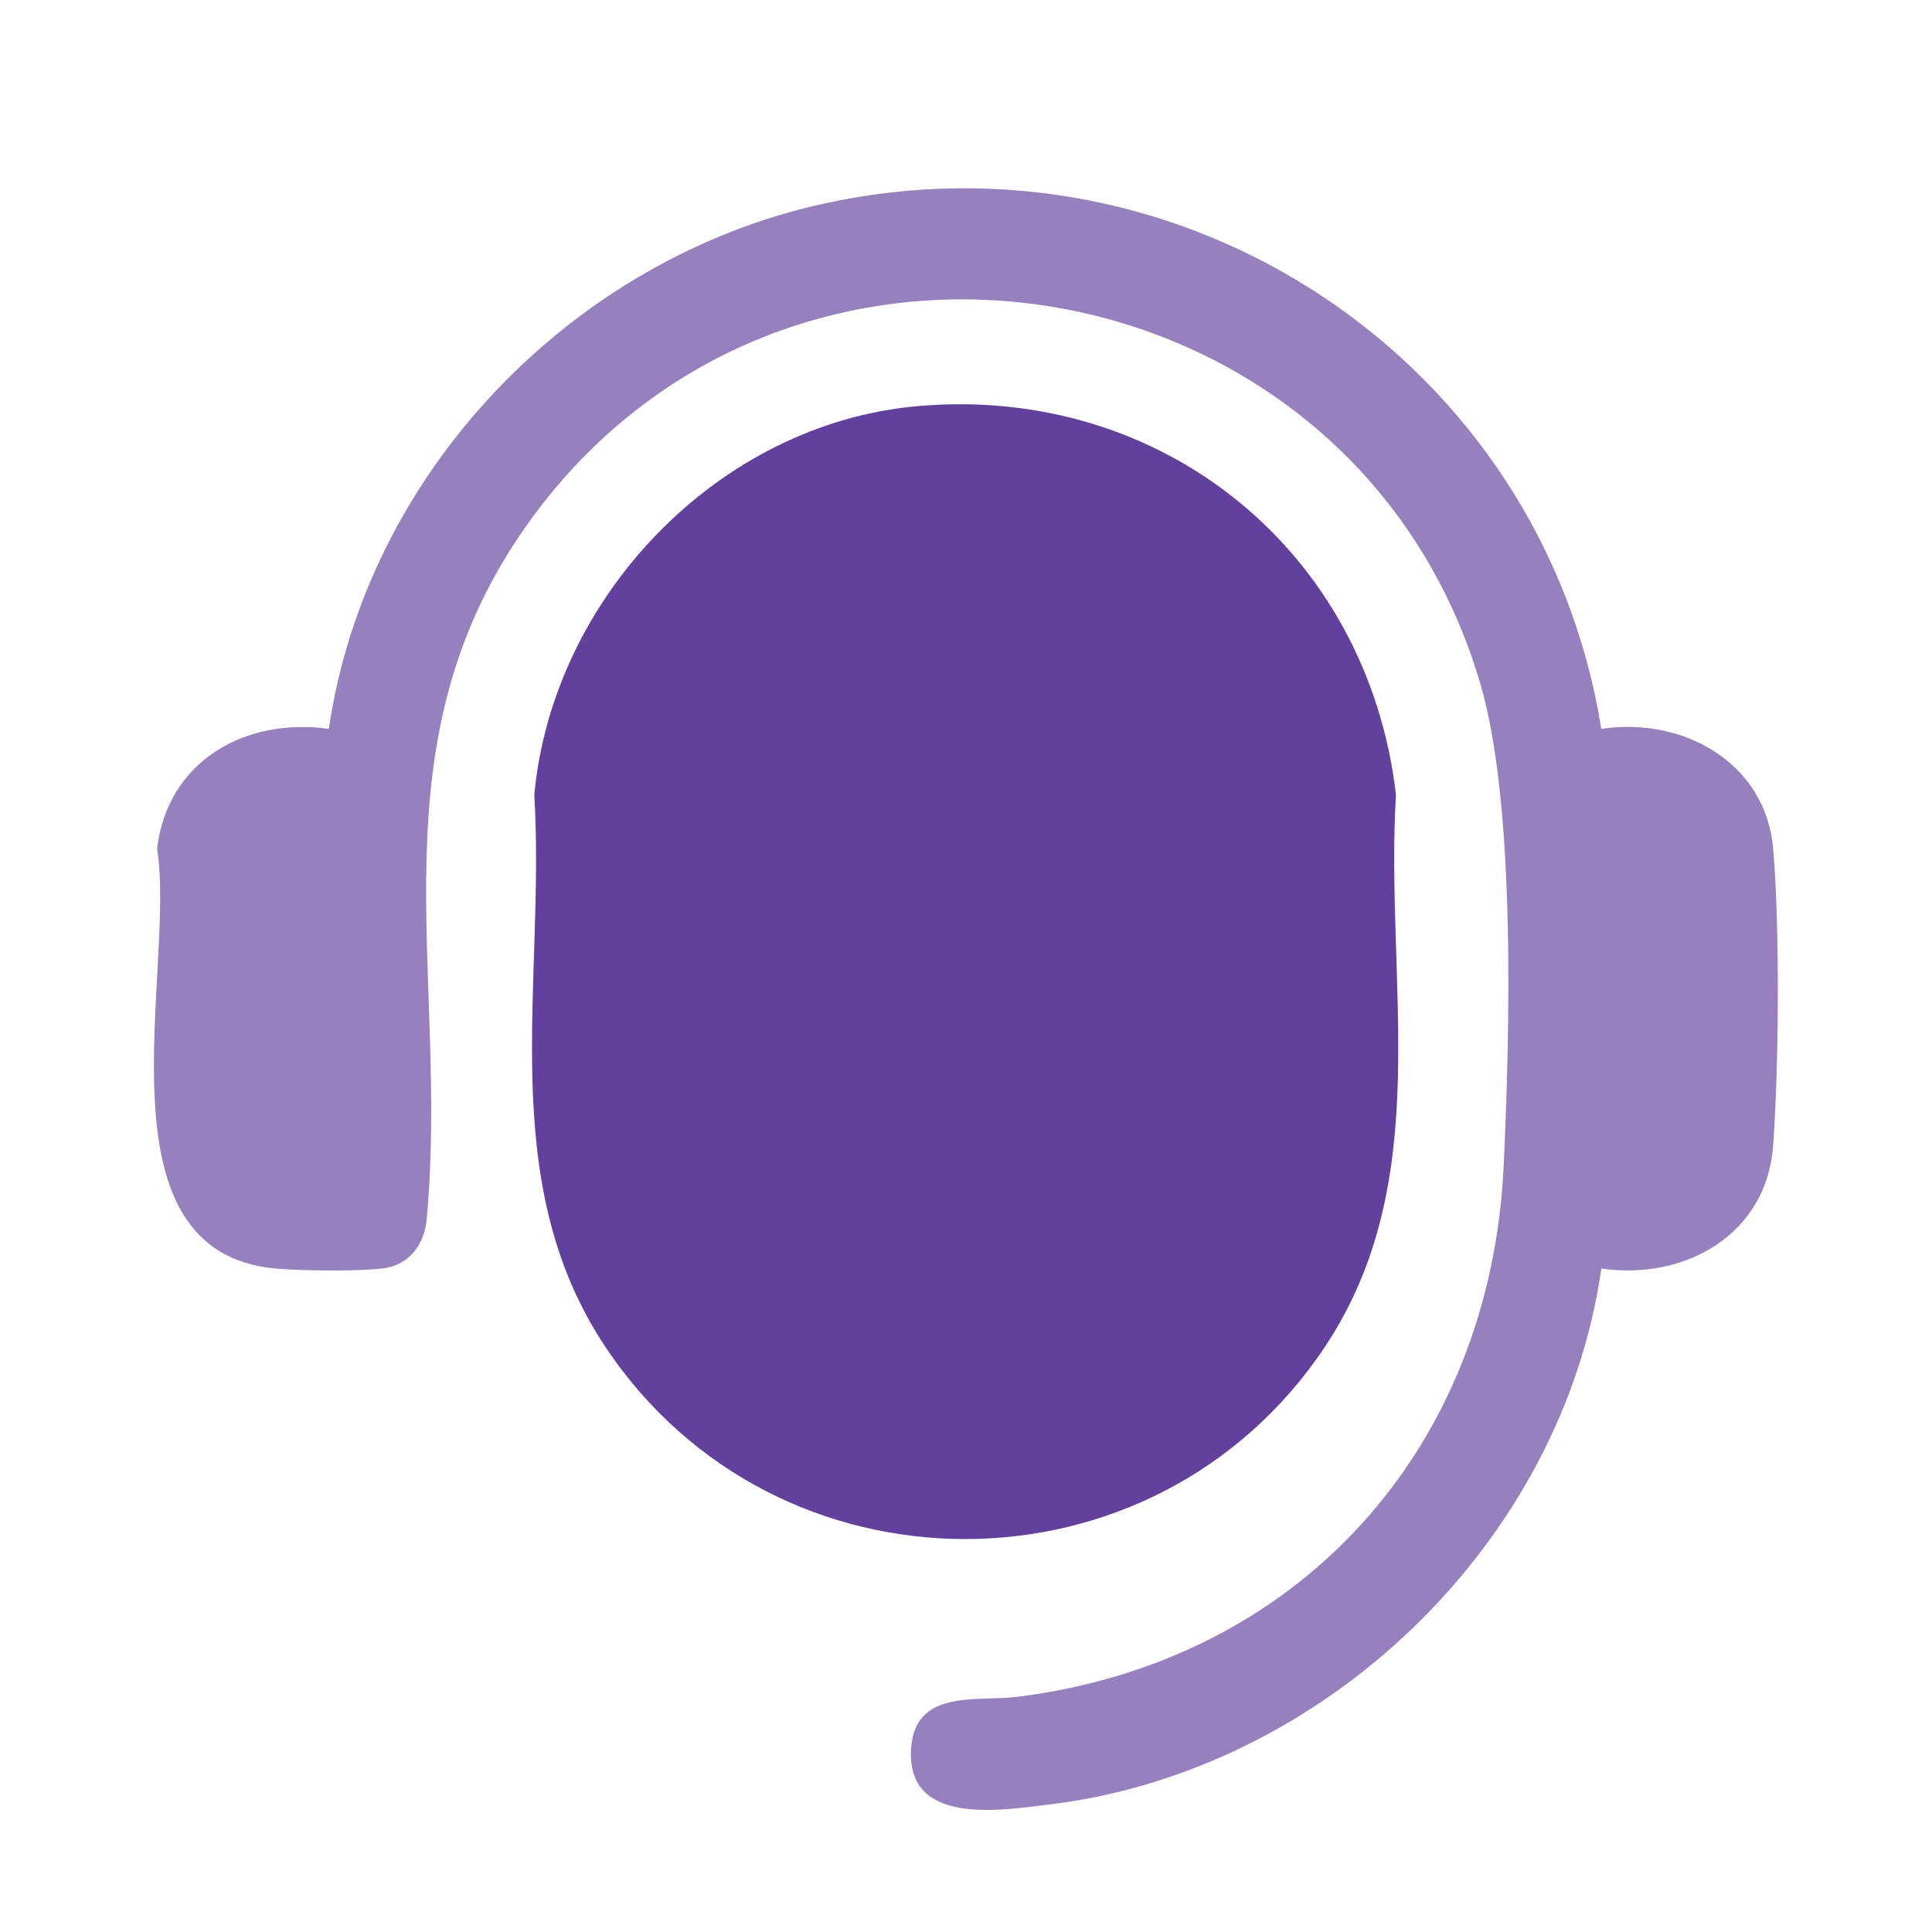
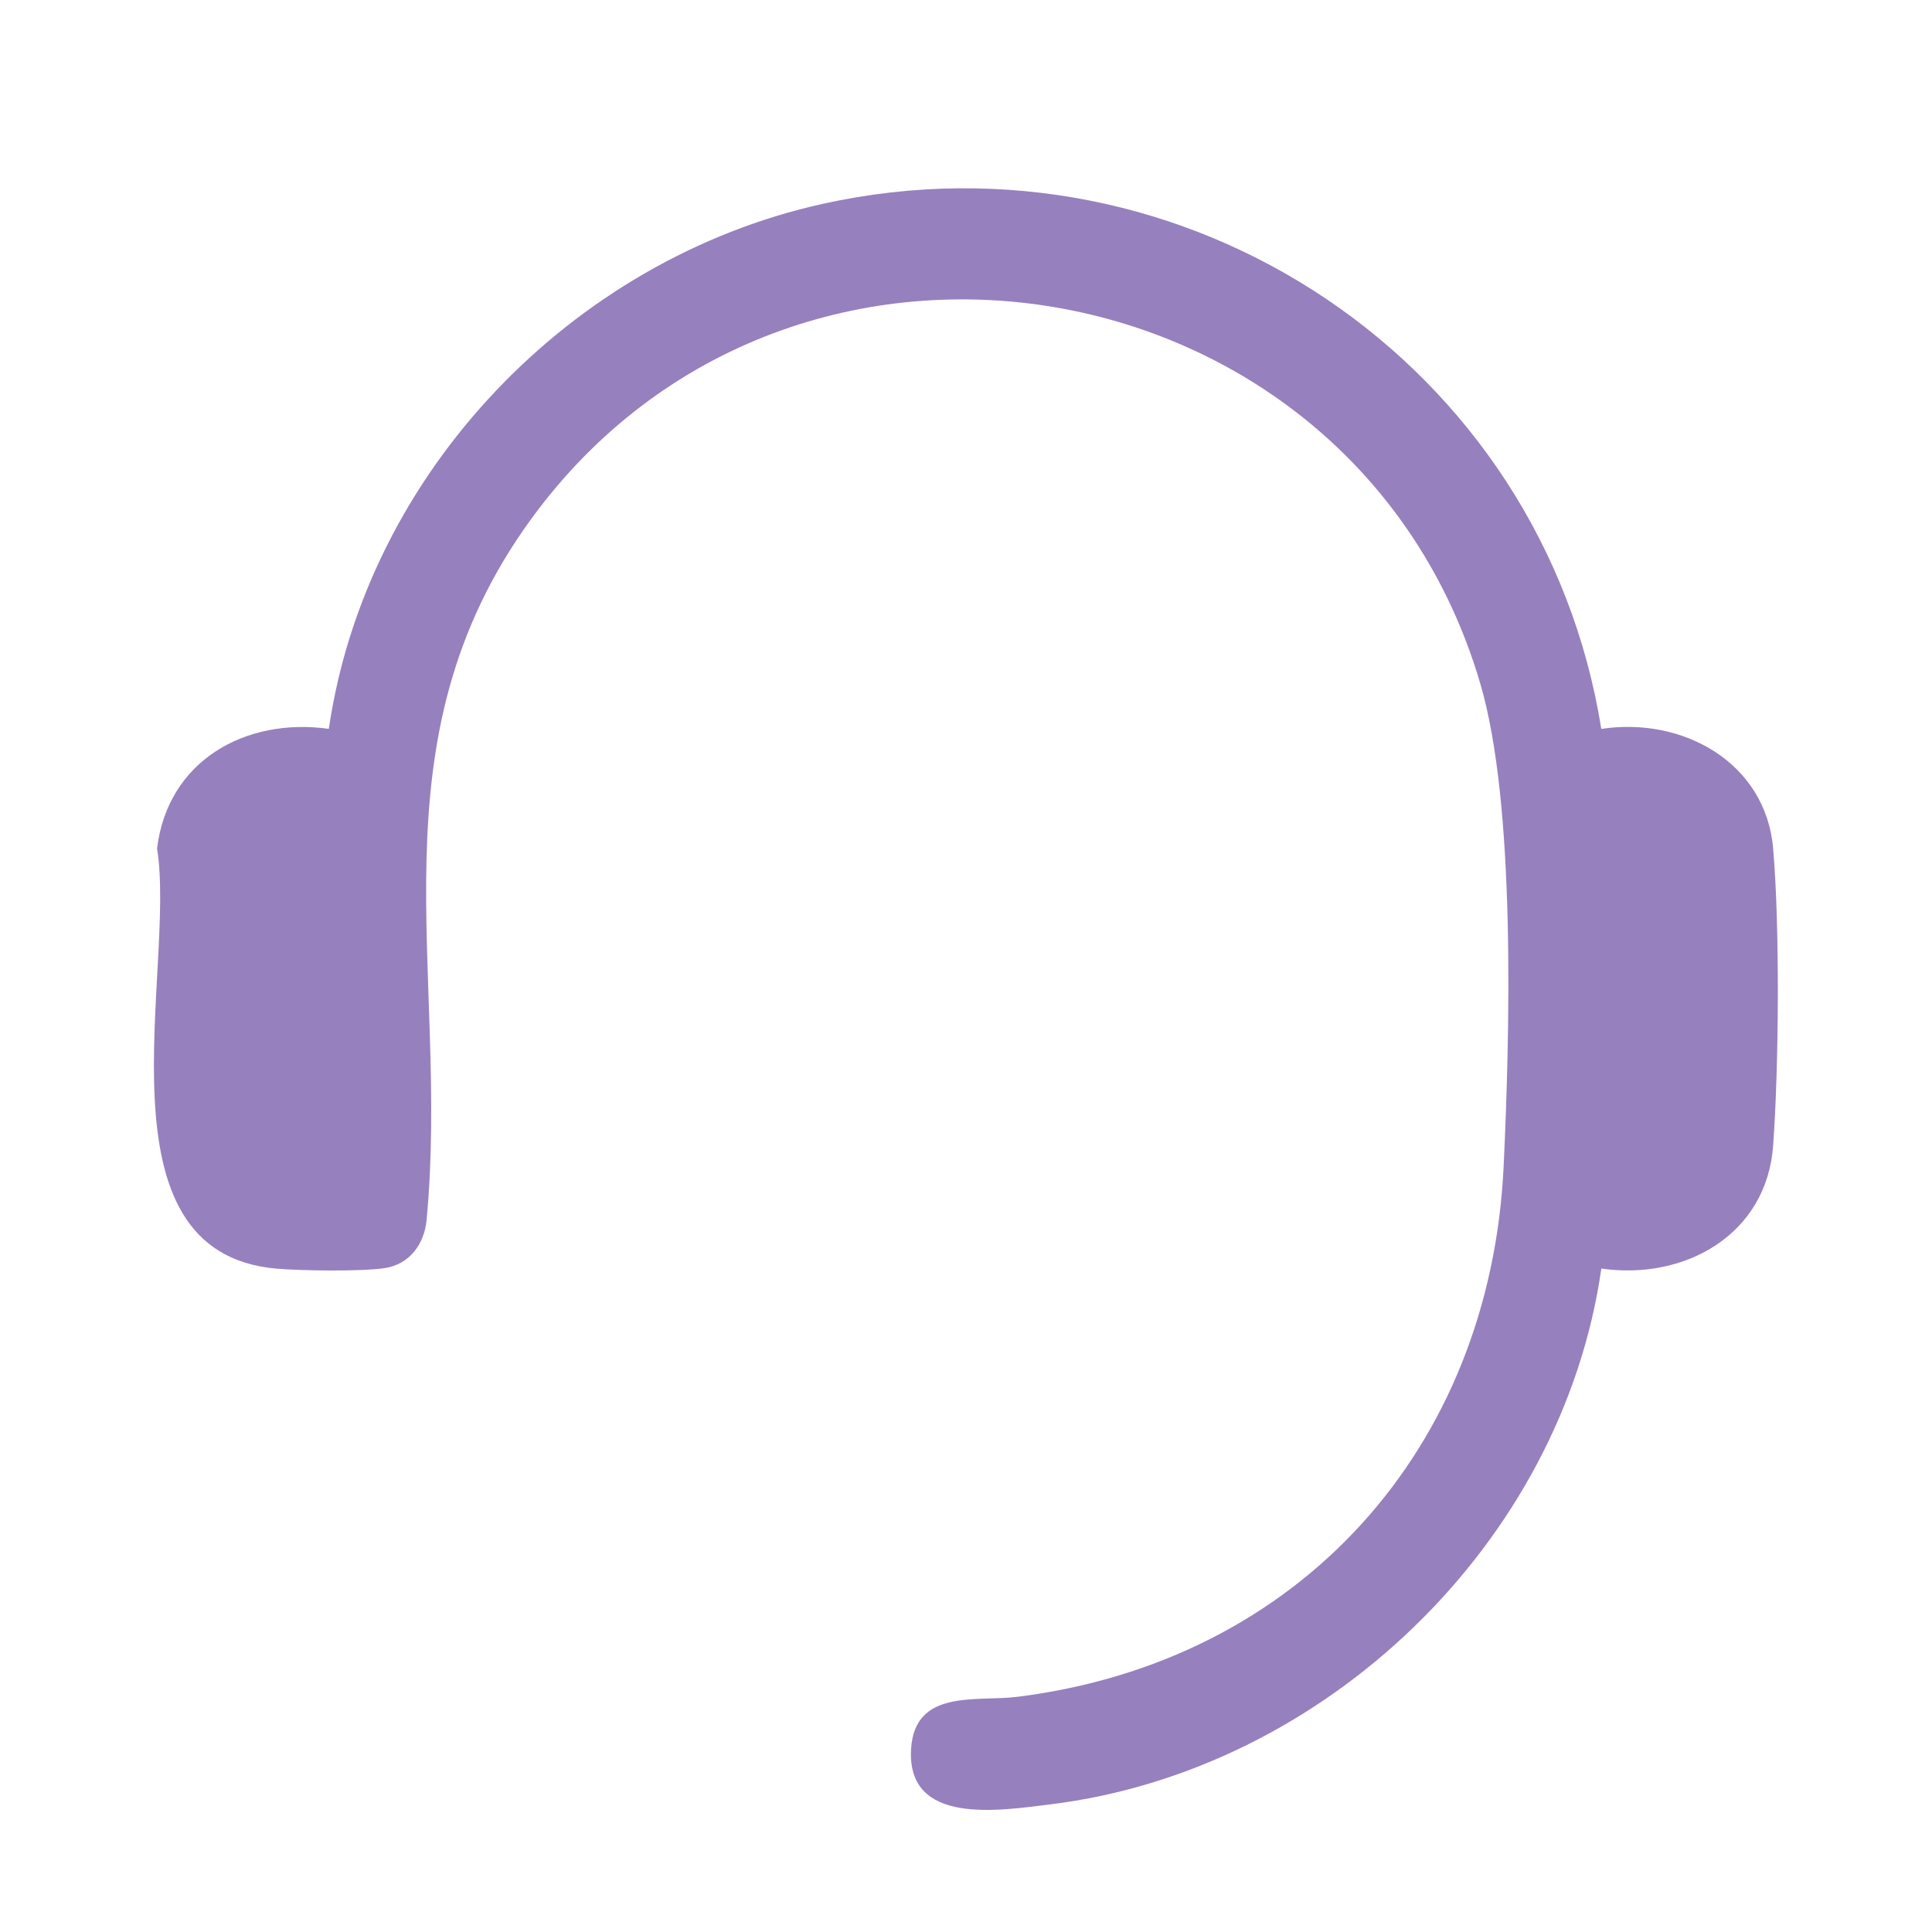
<svg xmlns="http://www.w3.org/2000/svg" id="Layer_1" version="1.1" viewBox="0 0 400 400">
  <defs>
    <style>
      .st0 {
        fill: #9780be;
      }

      .st1 {
        fill: #62409d;
      }
    </style>
  </defs>
-   <path class="st1" d="M189.93,84.09c50.66-4.5,93.23,30.02,99.09,80.45-2.34,39.2,8.31,79.82-14.76,114.38-35.35,52.97-113.54,52.96-148.88,0-23.07-34.56-12.41-75.18-14.76-114.38,3.8-40.9,38.08-76.79,79.3-80.45Z" />
-   <path class="st0" d="M331.55,150.91c16.73-2.56,34.02,6.86,35.56,24.77,1.4,16.28,1.19,45.07,0,61.5-1.33,18.47-18.3,27.95-35.57,25.46-8.14,56.88-57.23,103.93-114.04,110.93-10.58,1.3-29.81,4.46-28.87-11.45.74-12.51,13.54-9.76,21.98-10.81,58.35-7.28,97.99-51.28,100.71-109.98,1.26-27.11,2.56-74.68-4.86-99.86-25.87-87.84-142.34-108.22-196.43-34.09-33.83,46.37-16.87,93.42-21.7,145.15-.47,5.07-3.57,9.3-8.8,10.04-4.95.7-17.09.53-22.27.09-38.32-3.31-20.74-62.07-24.74-86.99,2.18-18.12,18.23-27.19,35.56-24.77,7.78-53.11,50.29-97.22,102.32-108.71,75.15-16.59,148.99,32.89,161.13,108.71Z" />
+   <path class="st0" d="M331.55,150.91c16.73-2.56,34.02,6.86,35.56,24.77,1.4,16.28,1.19,45.07,0,61.5-1.33,18.47-18.3,27.95-35.57,25.46-8.14,56.88-57.23,103.93-114.04,110.93-10.58,1.3-29.81,4.46-28.87-11.45.74-12.51,13.54-9.76,21.98-10.81,58.35-7.28,97.99-51.28,100.71-109.98,1.26-27.11,2.56-74.68-4.86-99.86-25.87-87.84-142.34-108.22-196.43-34.09-33.83,46.37-16.87,93.42-21.7,145.15-.47,5.07-3.57,9.3-8.8,10.04-4.95.7-17.09.53-22.27.09-38.32-3.31-20.74-62.07-24.74-86.99,2.18-18.12,18.23-27.19,35.56-24.77,7.78-53.11,50.29-97.22,102.32-108.71,75.15-16.59,148.99,32.89,161.13,108.71" />
</svg>